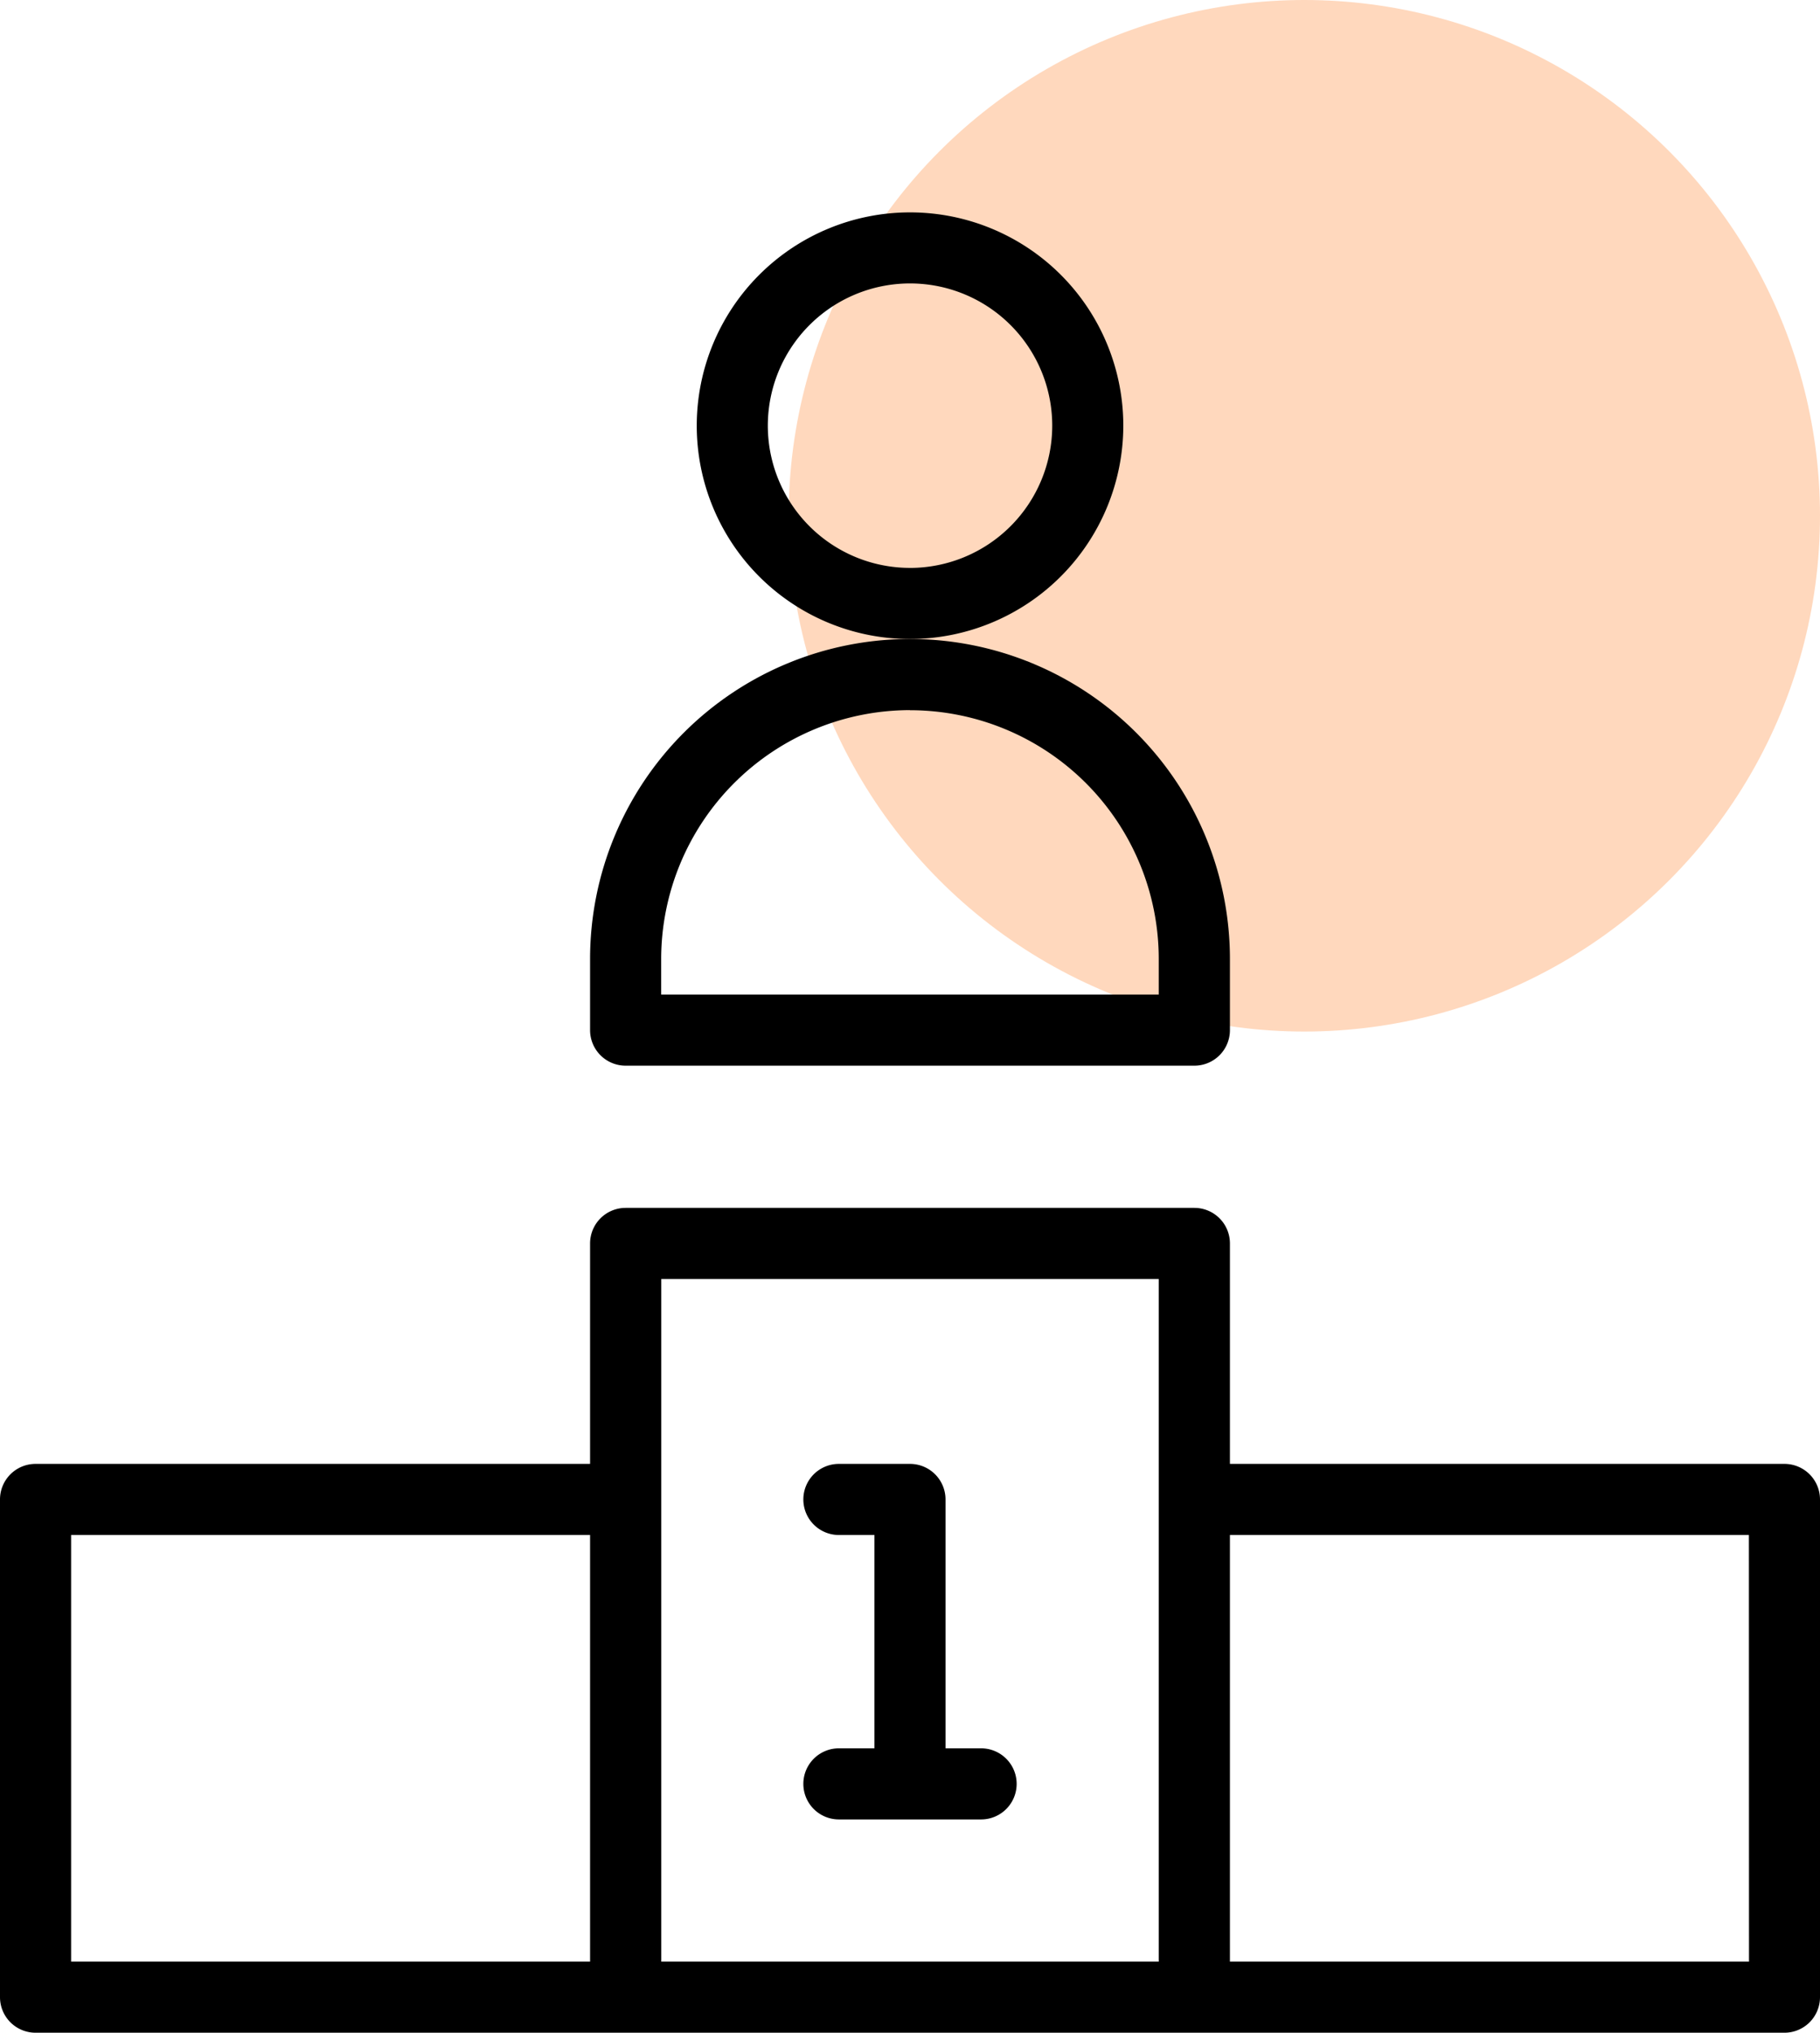
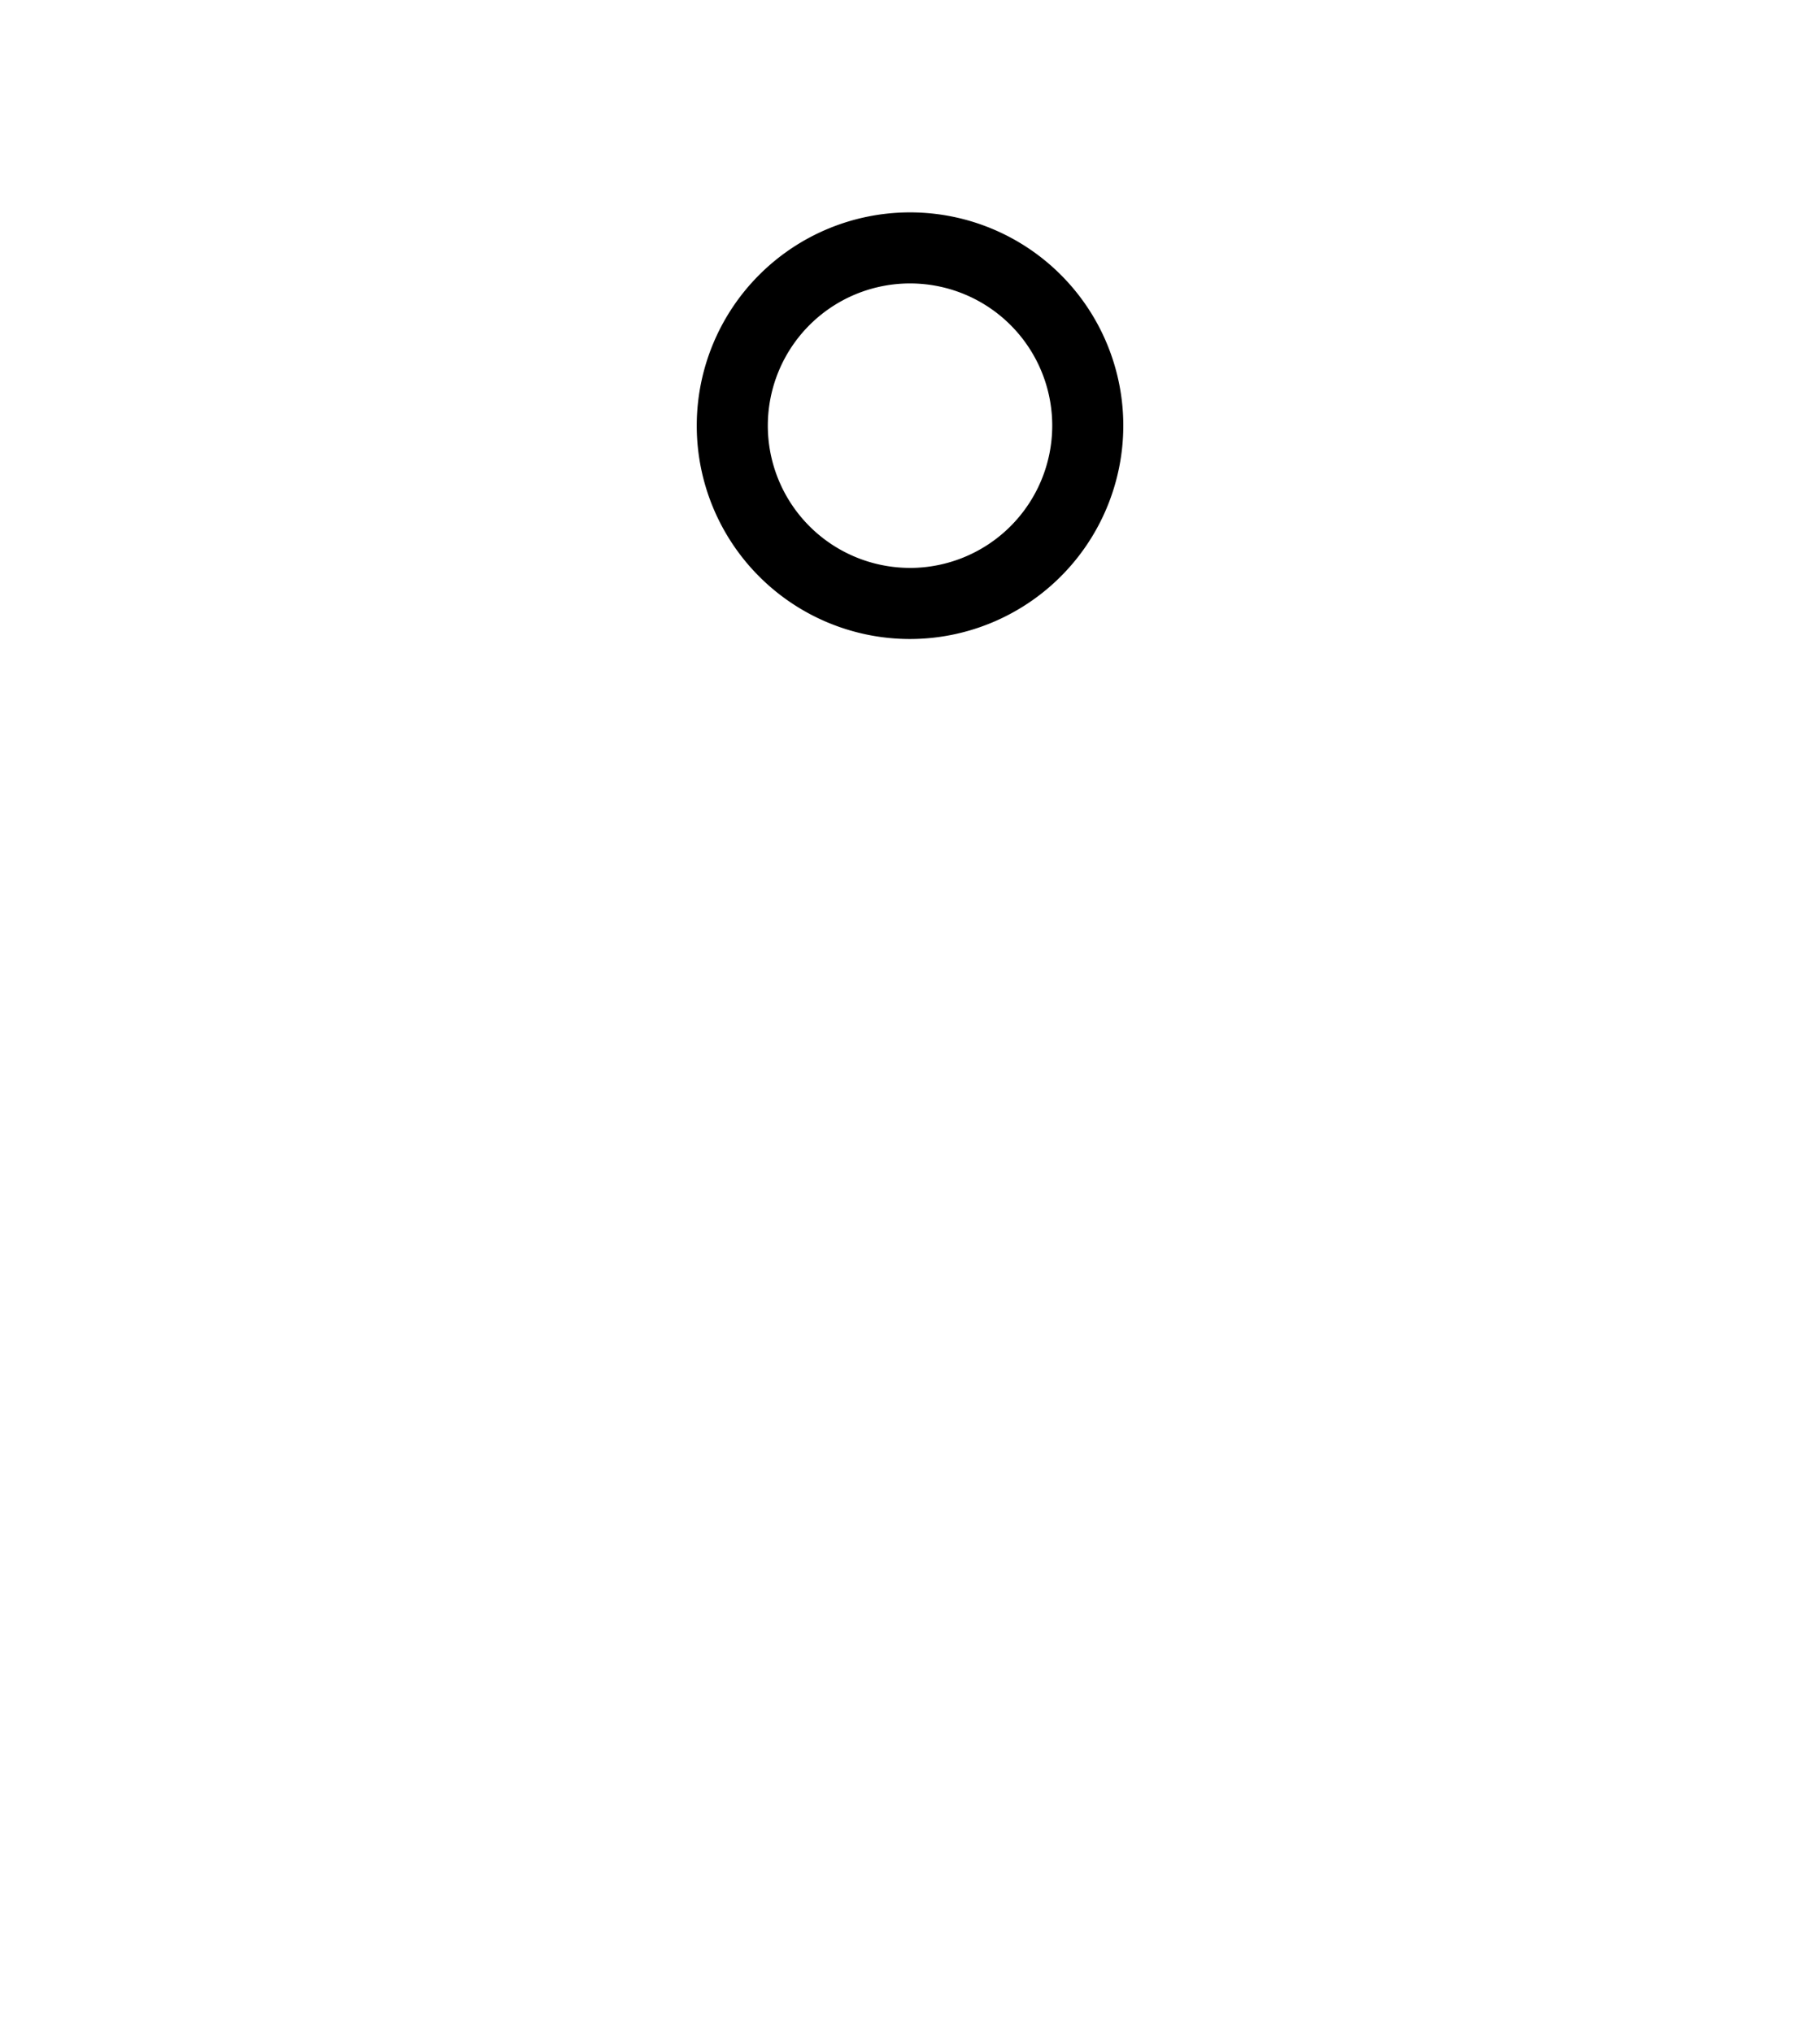
<svg xmlns="http://www.w3.org/2000/svg" width="60" height="67" viewBox="0 0 60 67">
  <g transform="translate(-1140.293 -1835)">
-     <circle cx="17" cy="17" r="17" fill="#ffb787" opacity="0.55" transform="translate(1166.293 1835)" />
    <g>
-       <path d="M166 130.547v2.344a1.172 1.172 0 0 0 1.172 1.172h18.75a1.172 1.172 0 0 0 1.172-1.172v-2.344a10.547 10.547 0 0 0-21.094 0zm10.547-8.2a8.2 8.2 0 0 1 8.2 8.2v1.172h-16.403v-1.172a8.212 8.212 0 0 1 8.203-8.203zm0 0" transform="translate(1140.293 1842) translate(-146.547 -105.938)" />
      <path d="M210.063 7.031a7.031 7.031 0 1 0-7.031 7.031 7.039 7.039 0 0 0 7.031-7.031zm-7.031 4.687a4.688 4.688 0 1 1 4.688-4.687 4.693 4.693 0 0 1-4.689 4.688zm0 0" transform="translate(1140.293 1842) translate(-173.031)" />
-       <path d="M231.859 361.375h-1.172v-8.2a1.172 1.172 0 0 0-1.171-1.175h-2.344a1.172 1.172 0 1 0 0 2.344h1.172v7.031h-1.172a1.172 1.172 0 1 0 0 2.344h4.688a1.172 1.172 0 0 0 0-2.344zm0 0" transform="translate(1140.293 1842) translate(-199.516 -310.75)" />
-       <path d="M58.828 288.438H40.547v-7.266A1.172 1.172 0 0 0 39.375 280h-18.75a1.172 1.172 0 0 0-1.172 1.172v7.266H1.172A1.172 1.172 0 0 0 0 289.609v16.406a1.172 1.172 0 0 0 1.172 1.172h57.656A1.172 1.172 0 0 0 60 306.016v-16.407a1.172 1.172 0 0 0-1.172-1.171zm-56.484 2.343h17.109v14.063H2.344zm19.456-8.437h16.4v22.5H21.8zm35.859 22.5H40.547v-14.063h17.109zm0 0" transform="translate(1140.293 1842) translate(0 -247.188)" />
    </g>
  </g>
</svg>